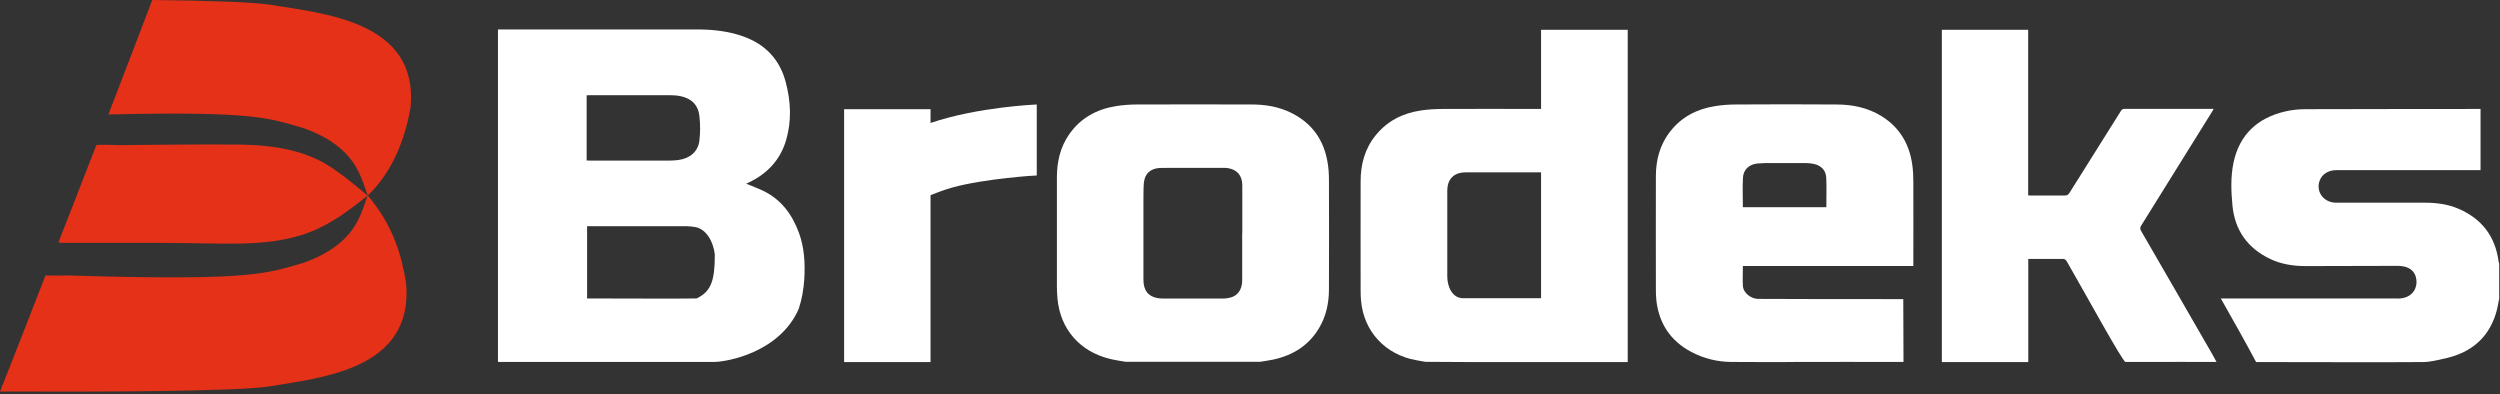
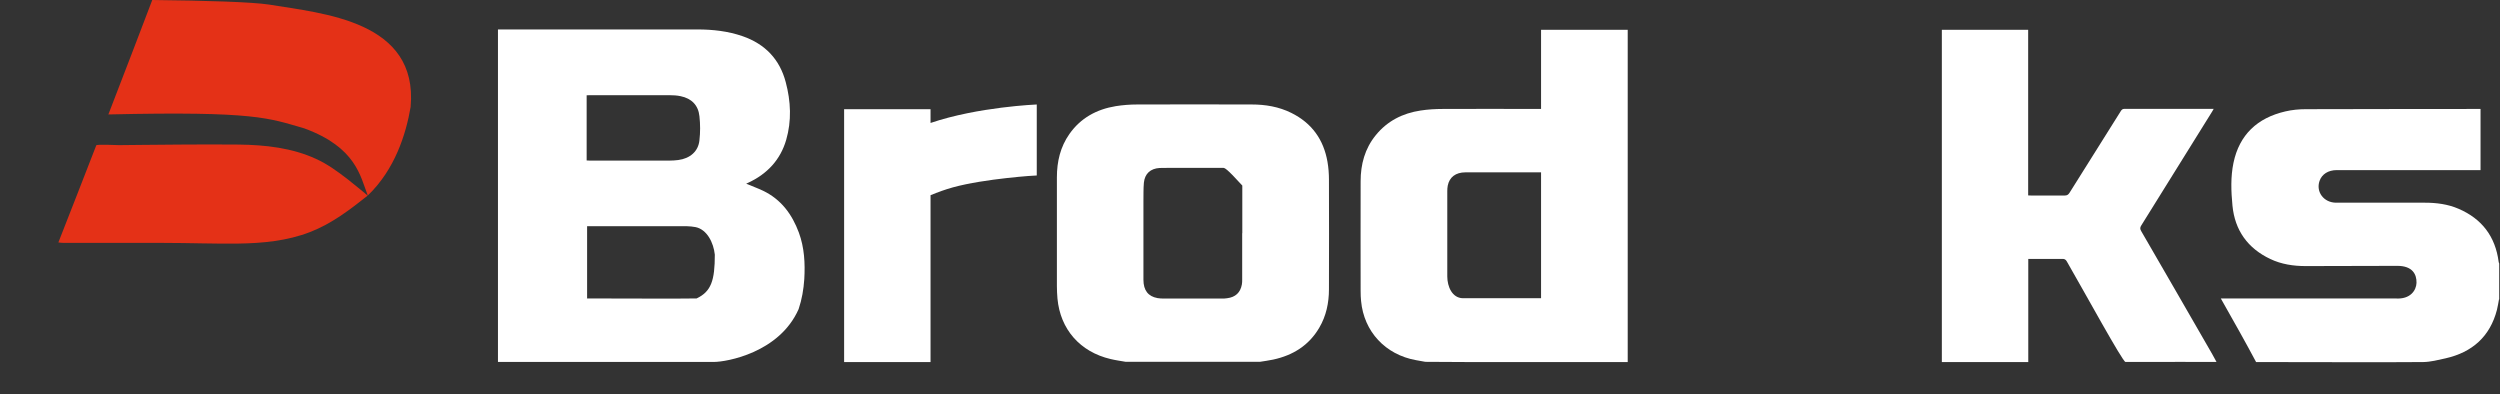
<svg xmlns="http://www.w3.org/2000/svg" width="964" height="152" viewBox="0 0 964 152" fill="none">
  <rect x="0" y="0" width="964" height="152" fill="#333333" stroke="none" />
  <path d="M549.609 139.521C548.388 139.305 547.166 139.089 545.989 138.873C534.211 136.757 525.924 127.862 524.833 116.073C524.702 114.821 524.659 113.568 524.659 112.273C524.659 98.152 524.615 84.032 524.659 69.911C524.659 63.391 526.272 57.302 530.504 52.12C534.953 46.636 540.885 43.657 547.777 42.62C550.569 42.188 553.448 42.016 556.283 42.016C568.453 41.929 580.623 42.016 592.793 42.016H594.232V11.486H627.645C627.645 53.545 627.645 97.505 627.645 139.607C617.83 139.607 567.755 139.607 565.966 139.607C560.558 139.607 555.105 139.521 549.696 139.521H549.609ZM594.232 66.457H592.923C587.078 66.457 581.233 66.457 575.388 66.457C571.942 66.457 568.54 66.457 565.094 66.457C561.299 66.457 558.9 68.314 558.246 71.595C558.115 72.286 558.071 73.02 558.071 73.754C558.071 84.68 558.071 95.648 558.071 106.573C558.071 110.589 559.991 114.864 564.004 114.993H594.232C594.232 101.477 594.232 81.268 594.232 67.795C594.232 67.407 594.232 67.018 594.232 66.413V66.457Z" fill="white" />
-   <path d="M434.104 139.521C432.141 139.175 430.178 138.916 428.215 138.441C416.481 135.678 408.848 126.998 407.757 115.123C407.627 113.525 407.539 111.971 407.539 110.373C407.539 96.382 407.539 82.348 407.539 68.357C407.539 62.355 408.848 56.654 412.381 51.645C416.699 45.514 422.85 42.145 430.222 40.936C432.926 40.504 435.718 40.288 438.509 40.288C453.209 40.245 467.953 40.245 482.653 40.288C487.974 40.288 493.121 41.152 497.919 43.527C505.858 47.457 510.395 53.848 511.878 62.398C512.27 64.643 512.445 66.975 512.445 69.307C512.488 83.384 512.488 97.462 512.445 111.539C512.445 116.764 511.398 121.816 508.694 126.394C504.724 133.173 498.574 137.016 490.94 138.657C489.239 139.003 487.494 139.262 485.793 139.521H434.06H434.104ZM479.032 89.948C479.032 83.816 479.032 77.684 479.032 71.552C479.032 67.709 477.113 65.421 473.449 64.816C472.838 64.73 472.227 64.73 471.573 64.73C464.681 64.73 457.789 64.73 450.854 64.73C449.632 64.73 448.367 64.73 447.146 64.773C443.613 64.989 441.432 66.975 441.083 70.43C440.865 72.848 440.952 75.352 440.908 77.77C440.908 87.789 440.908 97.85 440.908 107.868C440.908 111.971 442.74 114.303 446.361 114.95C447.146 115.08 447.975 115.123 448.76 115.123C456.219 115.123 463.678 115.123 471.093 115.123C471.791 115.123 472.489 115.123 473.187 114.994C476.371 114.605 478.291 112.834 478.858 109.725C478.988 109.078 478.988 108.43 478.988 107.782C478.988 101.823 478.988 95.864 478.988 89.905L479.032 89.948Z" fill="white" />
+   <path d="M434.104 139.521C432.141 139.175 430.178 138.916 428.215 138.441C416.481 135.678 408.848 126.998 407.757 115.123C407.627 113.525 407.539 111.971 407.539 110.373C407.539 96.382 407.539 82.348 407.539 68.357C407.539 62.355 408.848 56.654 412.381 51.645C416.699 45.514 422.85 42.145 430.222 40.936C432.926 40.504 435.718 40.288 438.509 40.288C453.209 40.245 467.953 40.245 482.653 40.288C487.974 40.288 493.121 41.152 497.919 43.527C505.858 47.457 510.395 53.848 511.878 62.398C512.27 64.643 512.445 66.975 512.445 69.307C512.488 83.384 512.488 97.462 512.445 111.539C512.445 116.764 511.398 121.816 508.694 126.394C504.724 133.173 498.574 137.016 490.94 138.657C489.239 139.003 487.494 139.262 485.793 139.521H434.06H434.104ZM479.032 89.948C479.032 83.816 479.032 77.684 479.032 71.552C472.838 64.73 472.227 64.73 471.573 64.73C464.681 64.73 457.789 64.73 450.854 64.73C449.632 64.73 448.367 64.73 447.146 64.773C443.613 64.989 441.432 66.975 441.083 70.43C440.865 72.848 440.952 75.352 440.908 77.77C440.908 87.789 440.908 97.85 440.908 107.868C440.908 111.971 442.74 114.303 446.361 114.95C447.146 115.08 447.975 115.123 448.76 115.123C456.219 115.123 463.678 115.123 471.093 115.123C471.791 115.123 472.489 115.123 473.187 114.994C476.371 114.605 478.291 112.834 478.858 109.725C478.988 109.078 478.988 108.43 478.988 107.782C478.988 101.823 478.988 95.864 478.988 89.905L479.032 89.948Z" fill="white" />
  <path d="M963.604 115.468C963.342 116.807 963.167 118.146 962.819 119.484C960.158 129.762 953.309 135.85 942.972 138.182C940.223 138.787 937.257 139.564 934.422 139.607C926.265 139.737 876.364 139.607 869.952 139.607C865.459 131.187 861.926 124.968 856.343 115.08C863.104 115.08 912.394 115.08 923.561 115.08C929.624 115.555 931.718 111.755 931.805 109.077C931.892 105.796 930.278 102.514 924.433 102.514C911.216 102.514 902.274 102.6 889.058 102.6C884.347 102.6 879.723 101.909 875.448 99.88C866.681 95.734 861.752 88.782 860.836 79.282C860.312 73.798 860.094 68.227 861.228 62.786C863.496 51.947 870.432 45.47 881.206 42.966C883.78 42.361 886.484 42.102 889.145 42.102C910.388 42.016 956.057 42.016 956.494 42.016V65.593C955.97 65.593 918.239 65.593 901.053 65.593C897.782 65.593 895.339 67.148 894.423 69.739C892.94 73.97 896.037 78.116 900.748 78.159C912.176 78.159 923.604 78.159 935.033 78.159C939.482 78.159 943.888 78.72 947.988 80.491C957.061 84.377 962.208 91.243 963.473 100.916C963.473 101.132 963.604 101.391 963.691 101.607V115.468H963.604Z" fill="white" />
  <path d="M287.803 70.861C289.941 71.768 292.121 72.546 294.215 73.539C301.238 76.907 305.426 82.65 308.043 89.689C310.18 95.518 310.485 101.521 310.136 107.609C309.875 111.539 309.22 115.425 307.955 119.182C300.54 136.023 280.126 139.564 275.284 139.564C247.935 139.564 192.494 139.564 192.014 139.564C192.014 97.418 192.014 53.502 192.014 11.356C192.45 11.356 192.843 11.356 193.236 11.356C218.491 11.356 243.704 11.356 268.959 11.356C274.848 11.356 280.693 12.004 286.32 13.947C295.044 16.97 300.671 22.886 302.983 31.695C304.946 39.079 305.295 46.55 303.157 53.934C300.933 61.577 295.916 66.975 288.676 70.386C288.37 70.559 288.021 70.689 287.76 70.818L287.803 70.861ZM226.299 115.08C226.692 115.08 267.651 115.209 268.61 115.08C274.237 112.403 275.633 108.171 275.633 98.196C275.153 93.575 272.623 88.48 268.218 87.573C267.127 87.357 265.993 87.271 264.859 87.227C252.428 87.227 240.04 87.227 227.608 87.227H226.387C226.387 95.648 226.387 106.573 226.387 115.037L226.299 115.08ZM226.299 61.88C226.692 61.88 227.041 61.923 227.39 61.923C237.684 61.923 247.978 61.923 258.273 61.923C259.363 61.923 260.454 61.836 261.544 61.707C266.08 61.102 269.265 58.382 269.701 54.107C270.05 51.041 270.05 47.889 269.701 44.823C269.265 40.547 266.648 37.957 262.46 37.093C261.064 36.791 259.581 36.704 258.098 36.704C247.891 36.704 237.64 36.704 227.433 36.704C227.041 36.704 226.648 36.704 226.212 36.748V61.88H226.299Z" fill="white" />
  <path d="M782.102 99.88C782.102 112.575 782.102 126.998 782.102 139.607H748.776C748.776 97.591 748.776 53.588 748.776 11.486H782.058V75.352C782.582 75.352 782.931 75.395 783.323 75.395C787.598 75.395 791.873 75.395 796.147 75.395C797.107 75.395 797.543 75.05 798.023 74.316C804.566 63.822 811.196 53.329 817.783 42.836C818.132 42.275 818.481 41.972 819.222 41.972C830.433 41.972 841.643 41.972 852.853 41.972H853.595C853.333 42.404 853.202 42.75 852.984 43.052C843.867 57.691 834.794 72.329 825.678 86.925C825.155 87.745 825.155 88.307 825.678 89.17C834.838 104.932 843.911 120.737 853.028 136.541C853.202 136.843 854.423 139.089 854.685 139.564C854.293 139.564 830.694 139.521 819.571 139.564C818.524 139.564 803.825 112.705 796.976 100.83C796.54 100.052 796.06 99.793 795.188 99.836C791.262 99.88 787.38 99.836 783.454 99.836C783.061 99.836 782.669 99.836 782.102 99.836V99.88Z" fill="white" />
-   <path d="M672.049 102.514C672.049 105.235 671.918 107.782 672.049 110.287C672.224 112.835 674.841 114.994 677.633 115.253C678.025 115.253 678.418 115.253 678.854 115.253C690.457 115.253 701.362 115.382 733.902 115.339C733.902 122.162 733.989 132.742 733.989 139.564C726.574 139.564 696.782 139.521 692.987 139.564C684.568 139.694 676.15 139.564 667.775 139.564C662.322 139.564 657 138.269 652.115 135.678C644.089 131.403 639.683 124.666 638.68 115.728C638.506 114.087 638.506 112.403 638.506 110.762C638.506 96.512 638.462 82.219 638.506 67.968C638.506 61.707 640.032 55.791 644.002 50.739C648.364 45.125 654.252 42.059 661.232 40.936C663.936 40.505 666.684 40.289 669.389 40.289C682.256 40.202 695.124 40.202 707.992 40.289C714.273 40.289 720.293 41.498 725.658 44.866C732.506 49.184 736.214 55.489 737.348 63.348C737.697 65.68 737.784 68.012 737.784 70.343C737.828 80.621 737.784 90.855 737.784 101.132V102.557H672.006L672.049 102.514ZM672.049 79.887H704.241C704.241 76.043 704.372 72.243 704.197 68.487C704.066 65.68 702.278 63.866 699.486 63.218C698.483 63.002 697.392 62.873 696.345 62.873C691.853 62.873 687.36 62.873 682.867 62.873C681.122 62.873 679.377 62.873 677.633 63.046C674.448 63.391 672.267 65.377 672.093 68.487C671.875 72.243 672.049 76.043 672.049 79.887Z" fill="white" />
  <path d="M358.86 139.607H325.491C325.491 107.739 325.491 74.013 325.491 42.102H358.816V47.413C377.136 41.195 399.775 40.288 399.775 40.288C399.775 49.615 399.775 58.295 399.775 67.665C399.775 67.579 379.666 68.875 367.453 72.243C364.487 73.063 361.651 74.1 358.816 75.266C358.816 75.266 358.816 83.168 358.816 87.4V136.368C358.816 136.8 358.816 139.132 358.816 139.607H358.86Z" fill="white" />
  <path d="M141.764 75.439C134.828 80.923 127.936 86.235 119.561 89.473C110.794 92.885 101.285 93.791 91.95 93.921C82.616 94.051 72.757 93.662 63.205 93.662C50.511 93.662 37.775 93.662 25.081 93.662C24.209 93.662 23.38 93.619 22.508 93.489C27.349 81.225 32.322 68.357 37.12 56.05C37.295 55.575 45.015 55.964 45.888 55.964C48.723 55.964 51.515 55.921 54.35 55.878C59.323 55.834 64.339 55.791 69.312 55.748C76.945 55.705 84.579 55.662 92.168 55.748C102.288 55.878 112.582 57 121.873 61.275C126.41 63.348 130.248 66.198 134.13 69.178C134.654 69.566 141.808 75.353 141.72 75.396L141.764 75.439Z" fill="#E43117" />
-   <path d="M103.684 149.022C91.383 150.965 36.553 151.138 0 150.965C3.708 141.681 10.163 125.228 17.535 106.228C20.458 106.228 23.467 106.271 26.564 106.228C97.926 108.344 102.332 105.537 117.424 101.219C137.01 93.965 138.929 83.126 141.721 75.526L141.808 75.353C151.928 87.444 154.806 98.628 156.595 109.078C159.605 142.328 124.622 145.524 103.728 149.022H103.684Z" fill="#E43117" />
  <path d="M158.34 41.239C156.551 51.689 152.32 65.335 141.808 75.396C138.929 67.839 137.228 56.828 117.424 49.53C103.51 45.514 98.668 42.837 41.788 44.132C48.81 25.952 54.961 9.889 58.712 0C79.519 0.216 97.359 0.777 103.771 1.77C124.578 5.225 161.306 7.989 158.34 41.196V41.239Z" fill="#E43117" />
</svg>